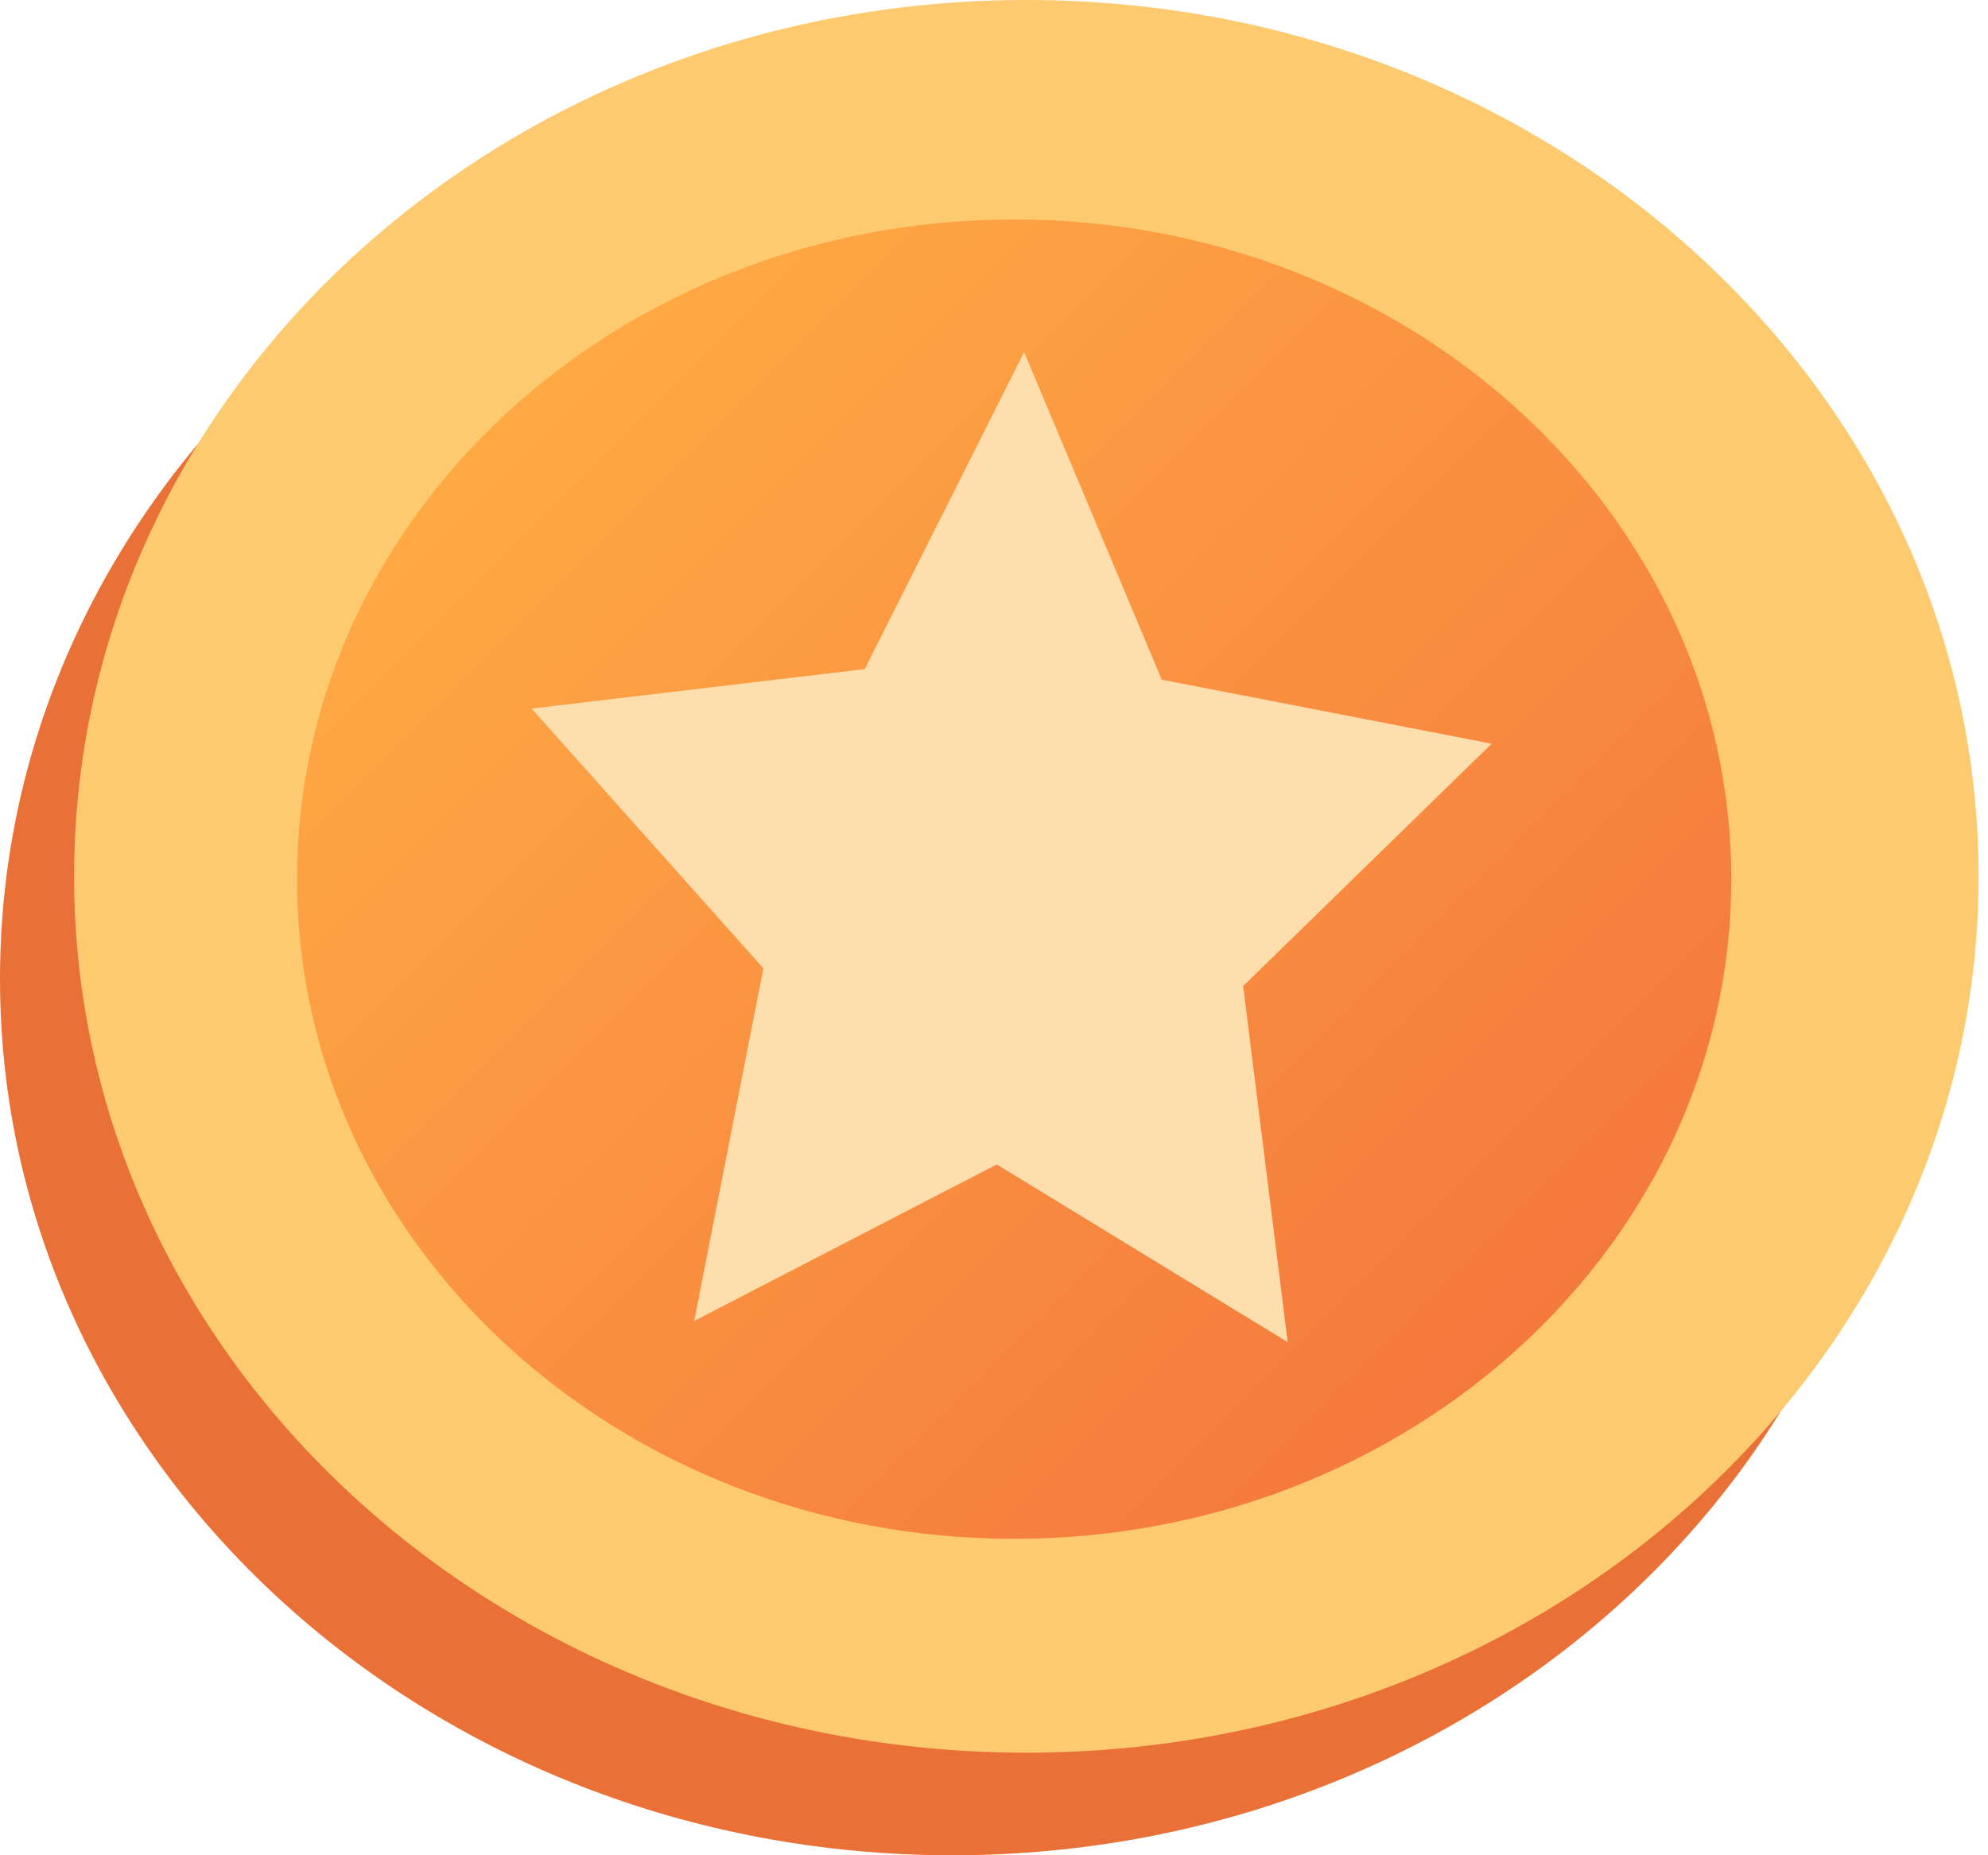
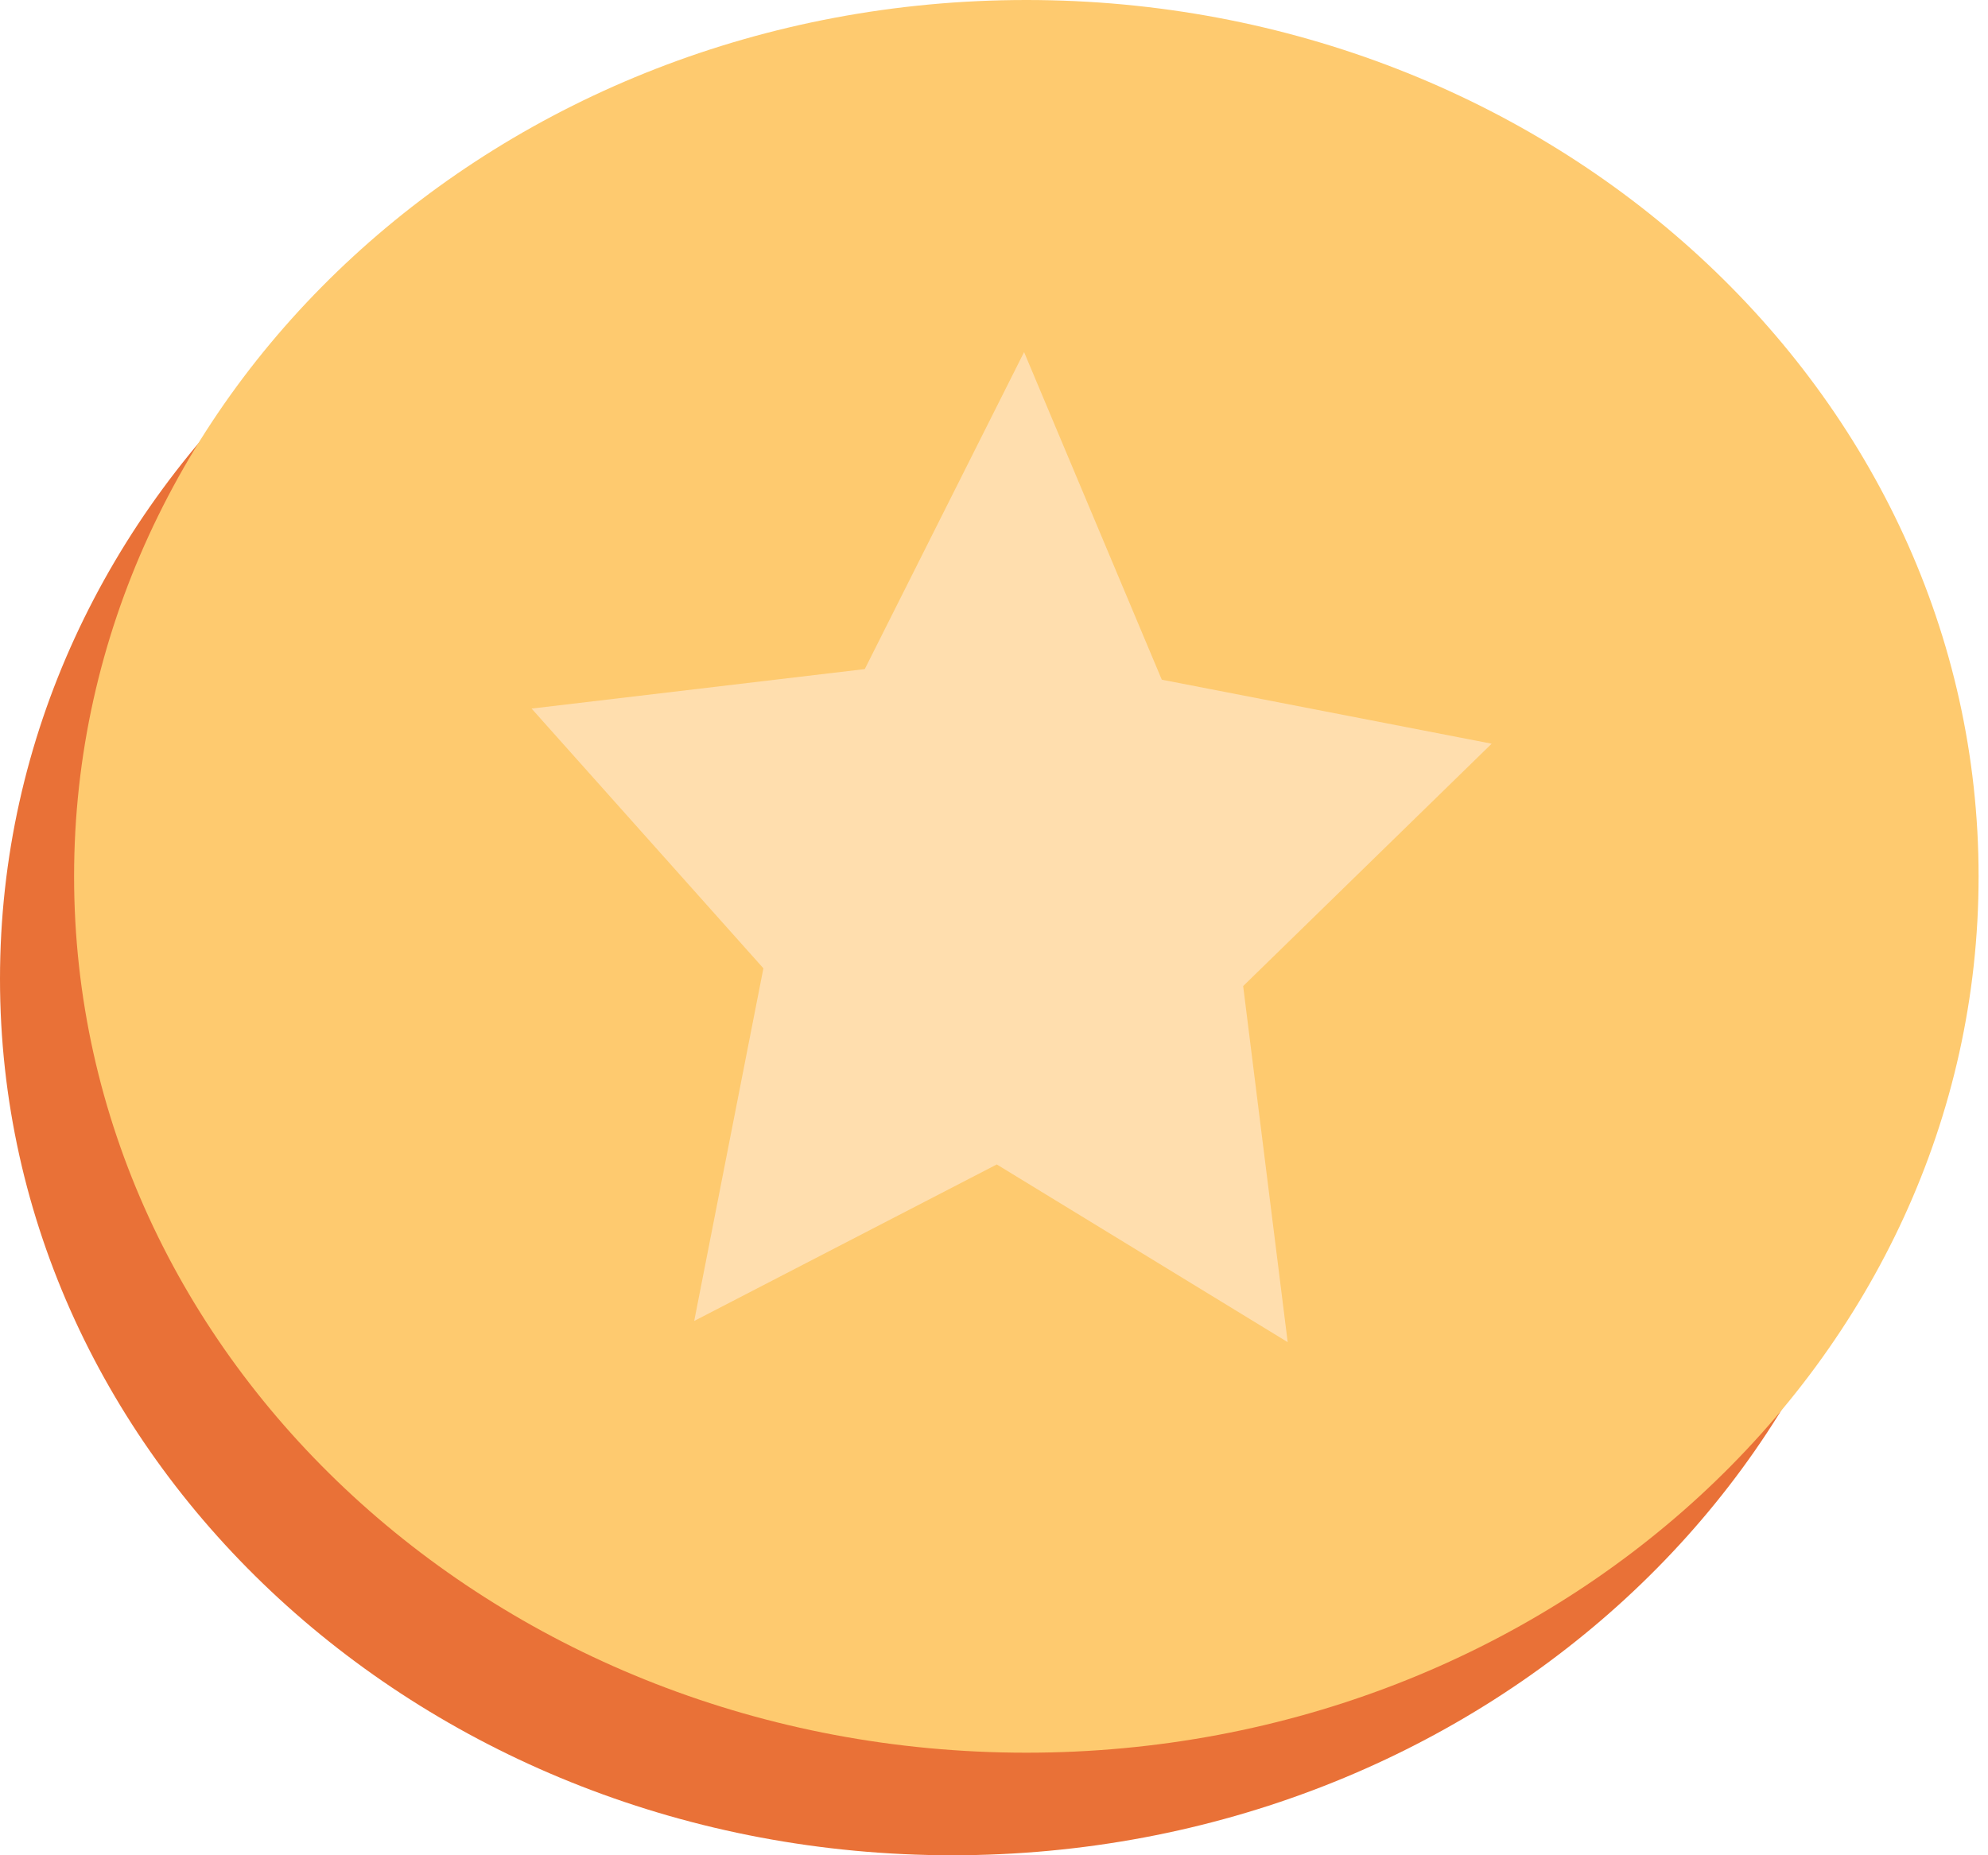
<svg xmlns="http://www.w3.org/2000/svg" width="15" height="14" viewBox="0 0 15 14" fill="none">
  <path d="M7.185 14C11.153 14 14.37 11.039 14.37 7.387C14.37 3.734 11.153 0.773 7.185 0.773C3.217 0.773 0 3.734 0 7.387C0 11.039 3.217 14 7.185 14Z" fill="#E97137" />
  <path d="M7.744 13.226C11.712 13.226 14.929 10.266 14.929 6.613C14.929 2.961 11.712 0 7.744 0C3.776 0 0.559 2.961 0.559 6.613C0.559 10.266 3.776 13.226 7.744 13.226Z" fill="#FECA6F" />
-   <path d="M7.652 11.612C10.64 11.612 13.063 9.383 13.063 6.634C13.063 3.885 10.64 1.656 7.652 1.656C4.663 1.656 2.241 3.885 2.241 6.634C2.241 9.383 4.663 11.612 7.652 11.612Z" fill="url(#paint0_linear)" />
  <path d="M7.727 2.657L8.766 5.129L11.255 5.612L9.38 7.441L9.716 10.128L7.521 8.787L5.238 9.968L5.76 7.307L4.011 5.347L6.525 5.049L7.727 2.657Z" fill="#FFDEAE" />
  <defs>
    <linearGradient id="paint0_linear" x1="3.977" y1="2.96" x2="11.326" y2="10.309" gradientUnits="userSpaceOnUse">
      <stop stop-color="#FFA944" />
      <stop offset="1" stop-color="#F4793D" />
    </linearGradient>
  </defs>
</svg>